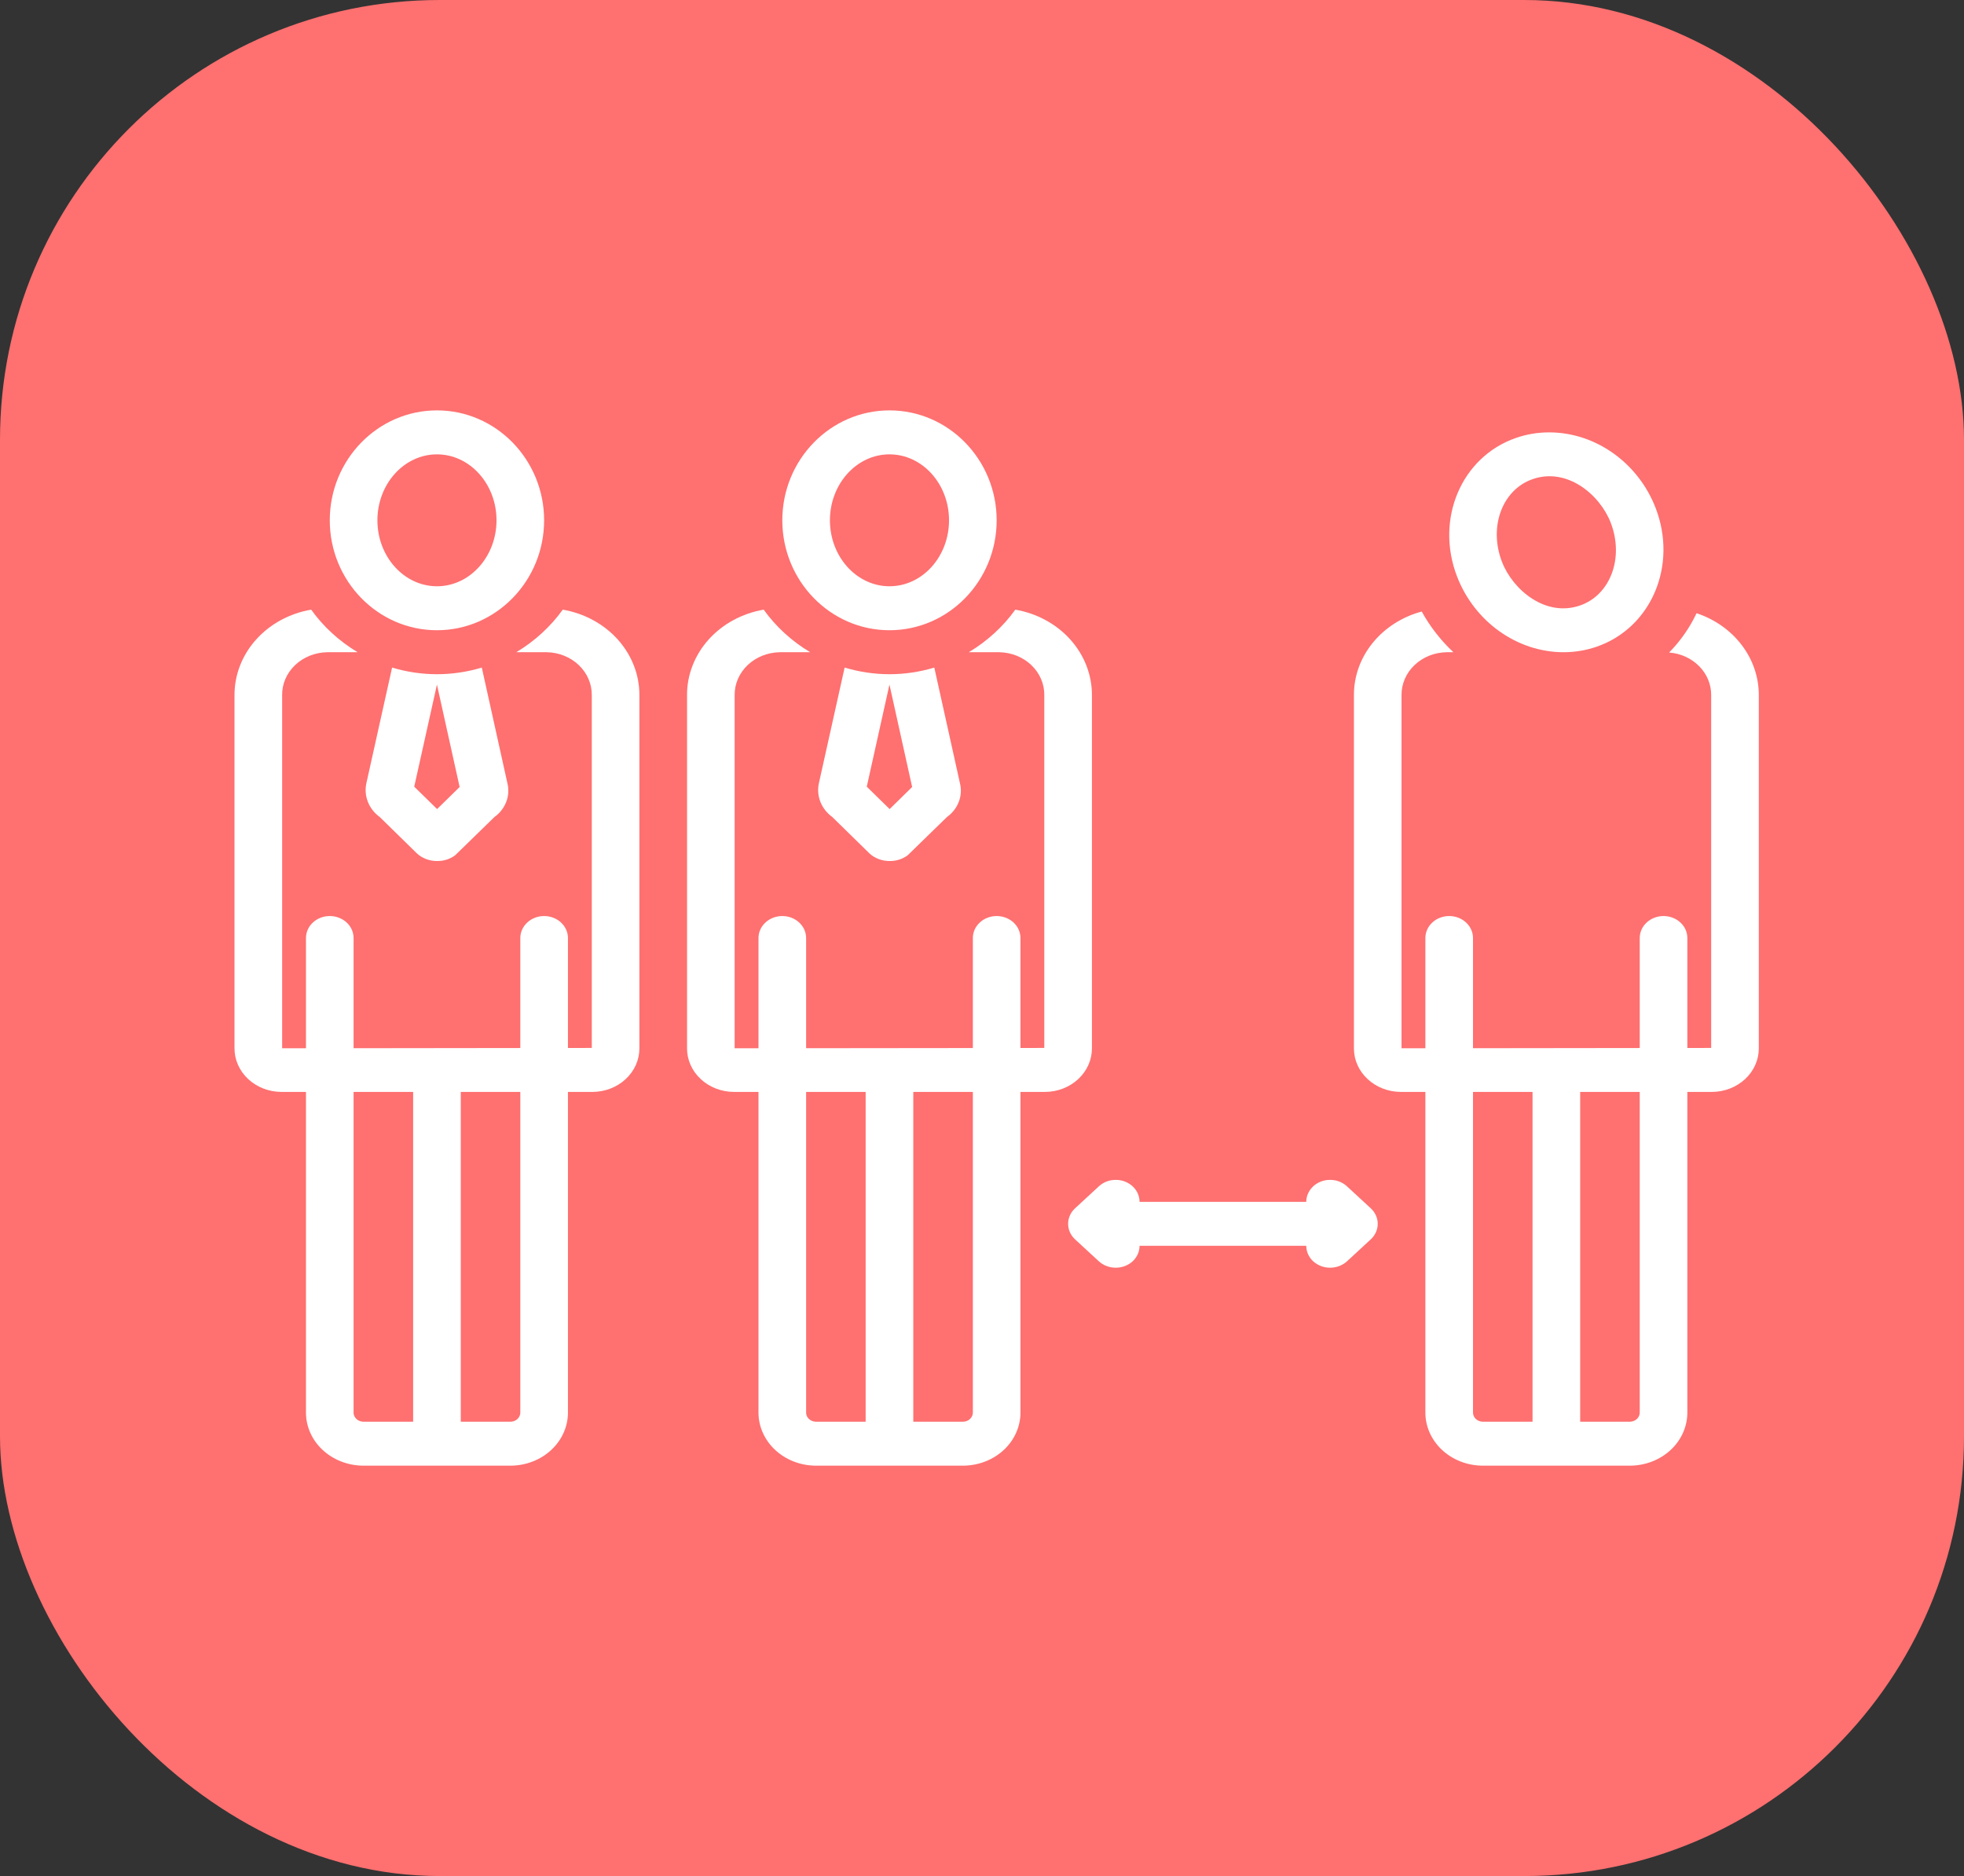
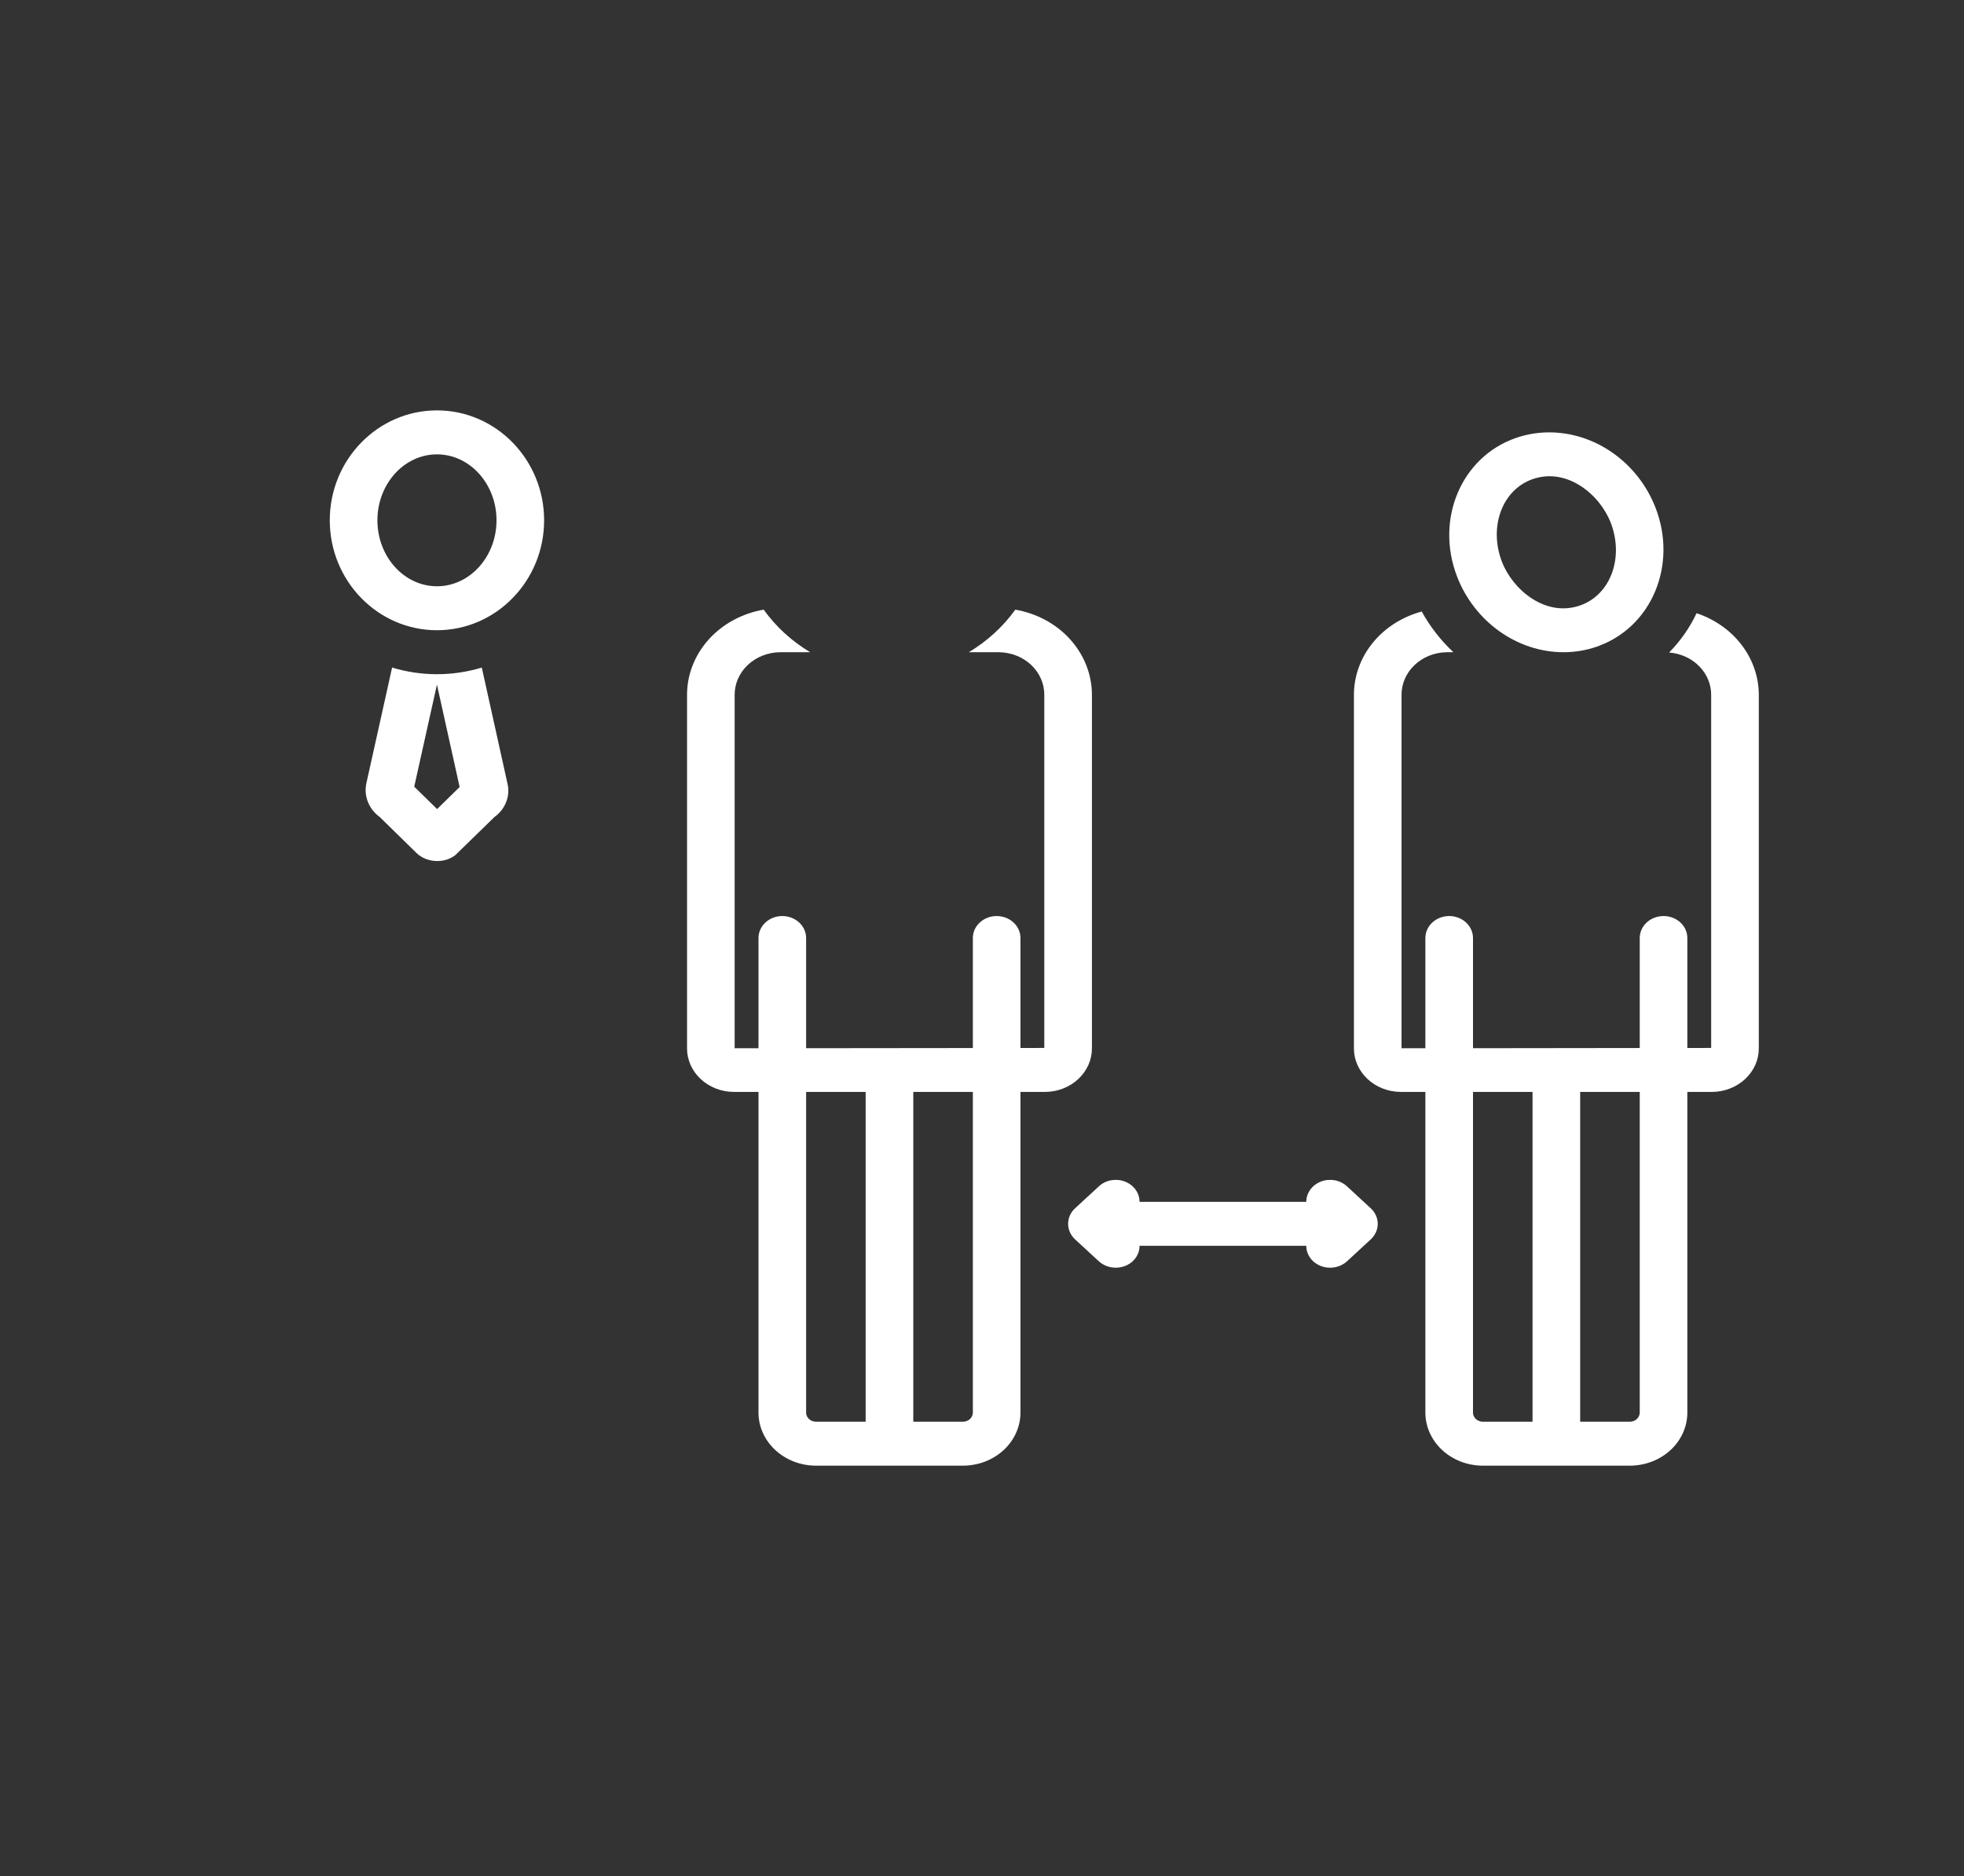
<svg xmlns="http://www.w3.org/2000/svg" width="67" height="64" viewBox="0 0 67 64" fill="none">
  <rect x="0" y="0" width="67" height="64" fill="#333333" stroke="none" />
-   <rect width="67" height="64" rx="15" fill="#FF7070" />
  <g clip-path="url(#clip0_423_191)">
    <path d="M37.25 35.761V23.717C37.253 23.025 36.993 22.354 36.515 21.82C36.038 21.287 35.373 20.925 34.636 20.798C34.221 21.377 33.681 21.871 33.05 22.25H34.084C34.499 22.256 34.894 22.414 35.183 22.689C35.472 22.964 35.631 23.334 35.625 23.717V35.75L34.812 35.751V32C34.812 31.801 34.727 31.61 34.575 31.47C34.422 31.329 34.215 31.25 34 31.25C33.785 31.25 33.578 31.329 33.425 31.47C33.273 31.61 33.188 31.801 33.188 32V35.753L27.5 35.759V32C27.5 31.801 27.414 31.61 27.262 31.47C27.11 31.329 26.903 31.25 26.688 31.25C26.472 31.25 26.265 31.329 26.113 31.47C25.961 31.61 25.875 31.801 25.875 32V35.76L25.062 35.761V23.717C25.057 23.334 25.216 22.964 25.505 22.689C25.794 22.414 26.189 22.256 26.604 22.25H27.638C27.007 21.872 26.467 21.377 26.052 20.798C25.315 20.925 24.65 21.287 24.172 21.82C23.695 22.354 23.434 23.025 23.438 23.717V35.761C23.436 36.154 23.603 36.531 23.903 36.81C24.202 37.09 24.609 37.248 25.035 37.25H25.875V48.169C25.87 48.649 26.071 49.111 26.434 49.454C26.797 49.797 27.293 49.994 27.813 50H32.874C33.394 49.994 33.89 49.797 34.254 49.454C34.617 49.111 34.818 48.648 34.812 48.168V37.25H35.653C36.078 37.248 36.486 37.09 36.785 36.81C37.084 36.531 37.252 36.154 37.25 35.761ZM29.531 48.5H27.813C27.724 48.494 27.641 48.456 27.583 48.394C27.524 48.332 27.494 48.251 27.5 48.169V37.25H29.531V48.5ZM33.188 48.168C33.193 48.251 33.163 48.331 33.105 48.394C33.046 48.456 32.964 48.494 32.874 48.5H31.156V37.25H33.188V48.168Z" fill="white" />
-     <path d="M30.344 23C29.824 23 29.308 22.923 28.814 22.773L27.935 26.722C27.889 26.934 27.907 27.154 27.988 27.357C28.069 27.56 28.209 27.738 28.393 27.872C28.393 27.872 29.645 29.099 29.659 29.112C29.75 29.197 29.859 29.263 29.98 29.308C30.1 29.353 30.228 29.375 30.358 29.373C30.581 29.375 30.798 29.304 30.97 29.172L32.303 27.873C32.49 27.739 32.63 27.558 32.709 27.352C32.787 27.147 32.8 26.924 32.746 26.712L31.873 22.774C31.38 22.923 30.864 23 30.344 23ZM30.349 27.601L29.569 26.837L30.343 23.354L31.117 26.848L30.349 27.601ZM30.344 21.5C32.36 21.5 34 19.818 34 17.75C34 15.682 32.36 14 30.344 14C28.328 14 26.688 15.682 26.688 17.75C26.688 19.818 28.328 21.5 30.344 21.5ZM30.344 15.5C31.464 15.5 32.375 16.509 32.375 17.75C32.375 18.991 31.464 20 30.344 20C29.224 20 28.312 18.991 28.312 17.75C28.312 16.509 29.224 15.5 30.344 15.5ZM19.198 20.798C18.783 21.377 18.243 21.871 17.613 22.25H18.647C19.061 22.256 19.457 22.414 19.745 22.689C20.034 22.964 20.193 23.334 20.188 23.717V35.75L19.375 35.751V32C19.375 31.801 19.289 31.61 19.137 31.47C18.985 31.329 18.778 31.25 18.562 31.25C18.347 31.25 18.14 31.329 17.988 31.47C17.836 31.61 17.75 31.801 17.75 32V35.752L12.062 35.759V32C12.062 31.801 11.977 31.61 11.825 31.47C11.672 31.329 11.466 31.25 11.25 31.25C11.034 31.25 10.828 31.329 10.675 31.47C10.523 31.61 10.438 31.801 10.438 32V35.76L9.625 35.761V23.717C9.619 23.334 9.778 22.964 10.067 22.689C10.356 22.414 10.751 22.256 11.166 22.25H12.2C11.569 21.872 11.03 21.377 10.615 20.798C9.878 20.925 9.213 21.287 8.735 21.82C8.257 22.354 7.997 23.025 8 23.717V35.761C7.998 36.154 8.166 36.531 8.465 36.81C8.764 37.09 9.172 37.248 9.597 37.25H10.438V48.169C10.432 48.649 10.633 49.111 10.996 49.454C11.36 49.797 11.856 49.994 12.376 50H17.437C17.957 49.994 18.453 49.797 18.816 49.454C19.18 49.111 19.381 48.648 19.375 48.168V37.25H20.215C20.641 37.248 21.048 37.09 21.347 36.81C21.647 36.531 21.814 36.154 21.812 35.761V23.717C21.816 23.025 21.555 22.354 21.078 21.82C20.6 21.287 19.935 20.925 19.198 20.798ZM14.094 48.5H12.376C12.287 48.494 12.204 48.456 12.145 48.394C12.087 48.332 12.057 48.251 12.062 48.169V37.25H14.094V48.5ZM17.75 48.168C17.756 48.251 17.726 48.331 17.667 48.394C17.609 48.456 17.526 48.494 17.437 48.5H15.719V37.25H17.75V48.168Z" fill="white" />
    <path d="M14.907 23C14.387 23 13.87 22.923 13.376 22.773L12.498 26.722C12.452 26.934 12.47 27.154 12.551 27.357C12.631 27.56 12.771 27.738 12.955 27.872C12.955 27.872 14.207 29.099 14.221 29.112C14.313 29.197 14.422 29.263 14.542 29.308C14.662 29.353 14.791 29.375 14.921 29.373C15.144 29.375 15.361 29.304 15.533 29.172L16.866 27.873C17.052 27.739 17.193 27.558 17.271 27.352C17.35 27.147 17.362 26.924 17.308 26.712L16.436 22.774C15.942 22.923 15.426 23 14.907 23ZM14.911 27.601L14.131 26.837L14.906 23.354L15.68 26.848L14.911 27.601ZM14.907 21.5C16.922 21.5 18.562 19.818 18.562 17.75C18.562 15.682 16.922 14 14.907 14C12.89 14 11.25 15.682 11.25 17.75C11.25 19.818 12.89 21.5 14.907 21.5ZM14.907 15.5C16.026 15.5 16.938 16.509 16.938 17.75C16.938 18.991 16.026 20 14.907 20C13.787 20 12.875 18.991 12.875 17.75C12.875 16.509 13.787 15.5 14.907 15.5ZM57.877 20.919C57.646 21.41 57.33 21.863 56.941 22.26C57.335 22.291 57.702 22.458 57.968 22.729C58.234 22.999 58.379 23.352 58.375 23.717V35.75L57.562 35.751V32C57.562 31.801 57.477 31.61 57.325 31.47C57.172 31.329 56.965 31.25 56.75 31.25C56.535 31.25 56.328 31.329 56.175 31.47C56.023 31.61 55.938 31.801 55.938 32V35.752L50.25 35.759V32C50.25 31.801 50.164 31.61 50.012 31.47C49.86 31.329 49.653 31.25 49.438 31.25C49.222 31.25 49.015 31.329 48.863 31.47C48.711 31.61 48.625 31.801 48.625 32V35.76L47.812 35.761V23.717C47.807 23.334 47.966 22.964 48.255 22.689C48.543 22.414 48.938 22.256 49.353 22.25H49.581C49.146 21.841 48.782 21.373 48.501 20.862C47.832 21.042 47.245 21.418 46.827 21.933C46.41 22.447 46.185 23.074 46.188 23.717V35.761C46.186 36.154 46.353 36.531 46.653 36.81C46.952 37.09 47.359 37.248 47.785 37.25H48.625V48.169C48.62 48.649 48.821 49.111 49.184 49.454C49.547 49.798 50.043 49.994 50.563 50H55.624C56.144 49.994 56.64 49.797 57.004 49.454C57.367 49.111 57.568 48.648 57.562 48.168V37.25H58.403C58.828 37.248 59.235 37.09 59.535 36.81C59.834 36.531 60.002 36.154 60 35.761V23.717C60.002 23.105 59.799 22.508 59.419 22.008C59.039 21.507 58.501 21.127 57.877 20.919ZM50.25 48.169V37.25H52.281V48.5H50.563C50.474 48.494 50.391 48.456 50.333 48.394C50.274 48.332 50.245 48.251 50.25 48.169ZM55.938 48.168C55.943 48.251 55.913 48.331 55.855 48.394C55.796 48.456 55.713 48.494 55.624 48.5H53.906V37.25H55.938V48.168Z" fill="white" />
    <path d="M53.339 22.25C53.73 22.25 54.117 22.185 54.482 22.057C56.338 21.407 57.234 19.288 56.481 17.331C55.886 15.787 54.427 14.75 52.849 14.75C52.458 14.75 52.071 14.815 51.706 14.943C49.85 15.593 48.953 17.712 49.706 19.668C50.301 21.212 51.761 22.25 53.339 22.25ZM52.282 16.346C53.456 15.935 54.578 16.87 54.949 17.834C55.409 19.027 54.941 20.292 53.906 20.654C52.732 21.065 51.609 20.129 51.238 19.166C50.778 17.973 51.247 16.708 52.282 16.346ZM45.95 40.47C45.836 40.365 45.691 40.293 45.533 40.264C45.376 40.236 45.212 40.25 45.064 40.307C44.916 40.364 44.789 40.46 44.7 40.583C44.61 40.707 44.562 40.852 44.562 41H38.875C38.875 40.852 38.827 40.707 38.738 40.583C38.649 40.46 38.522 40.364 38.373 40.307C38.225 40.25 38.062 40.236 37.904 40.264C37.746 40.293 37.602 40.365 37.488 40.47L36.675 41.22C36.6 41.289 36.54 41.372 36.499 41.463C36.459 41.554 36.438 41.651 36.438 41.75C36.438 41.849 36.459 41.946 36.499 42.037C36.54 42.128 36.6 42.211 36.675 42.28L37.488 43.03C37.641 43.169 37.848 43.247 38.062 43.247C38.277 43.247 38.484 43.169 38.637 43.03C38.712 42.961 38.773 42.878 38.813 42.787C38.854 42.696 38.875 42.599 38.875 42.5H44.562C44.562 42.599 44.583 42.696 44.624 42.787C44.665 42.878 44.725 42.961 44.8 43.03C44.954 43.169 45.16 43.247 45.375 43.247C45.59 43.247 45.796 43.169 45.95 43.03L46.762 42.28C46.837 42.211 46.897 42.128 46.938 42.037C46.979 41.946 47 41.849 47 41.75C47 41.651 46.979 41.554 46.938 41.463C46.897 41.372 46.837 41.289 46.762 41.22L45.95 40.47Z" fill="white" />
  </g>
  <defs>
    <clipPath id="clip0_423_191">
      <rect width="52" height="48" fill="white" transform="translate(8 8)" />
    </clipPath>
  </defs>
</svg>